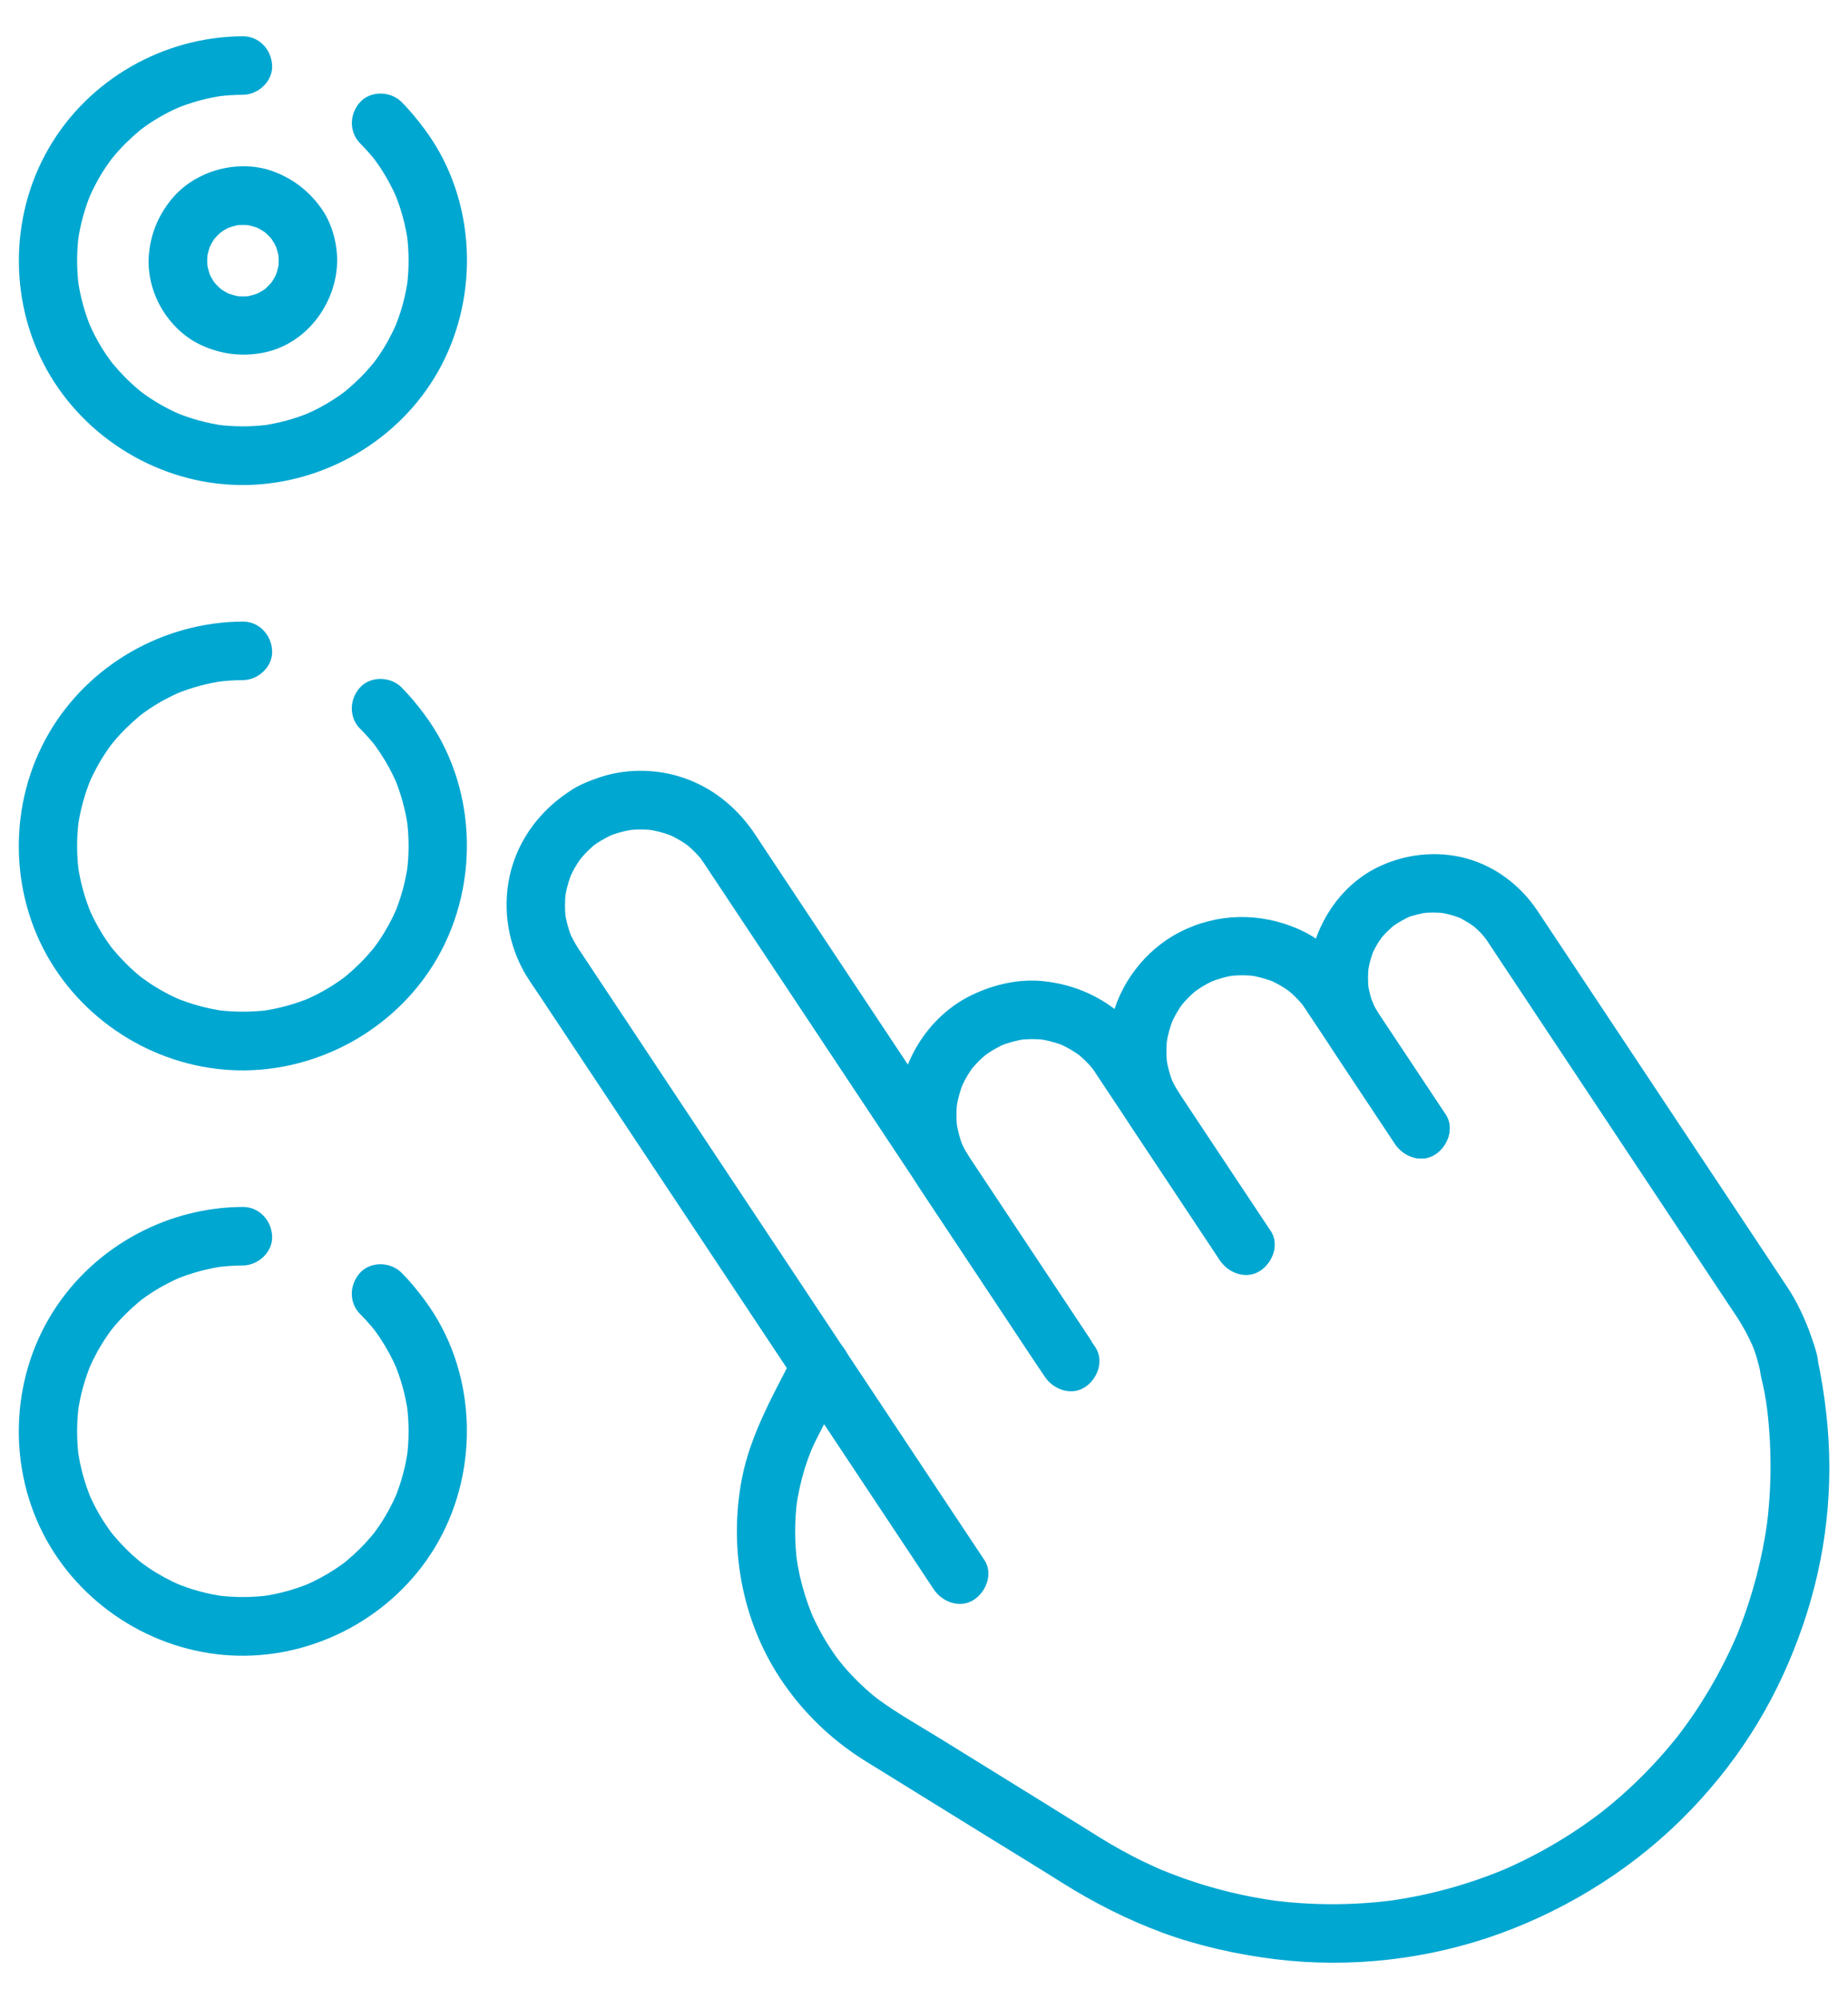
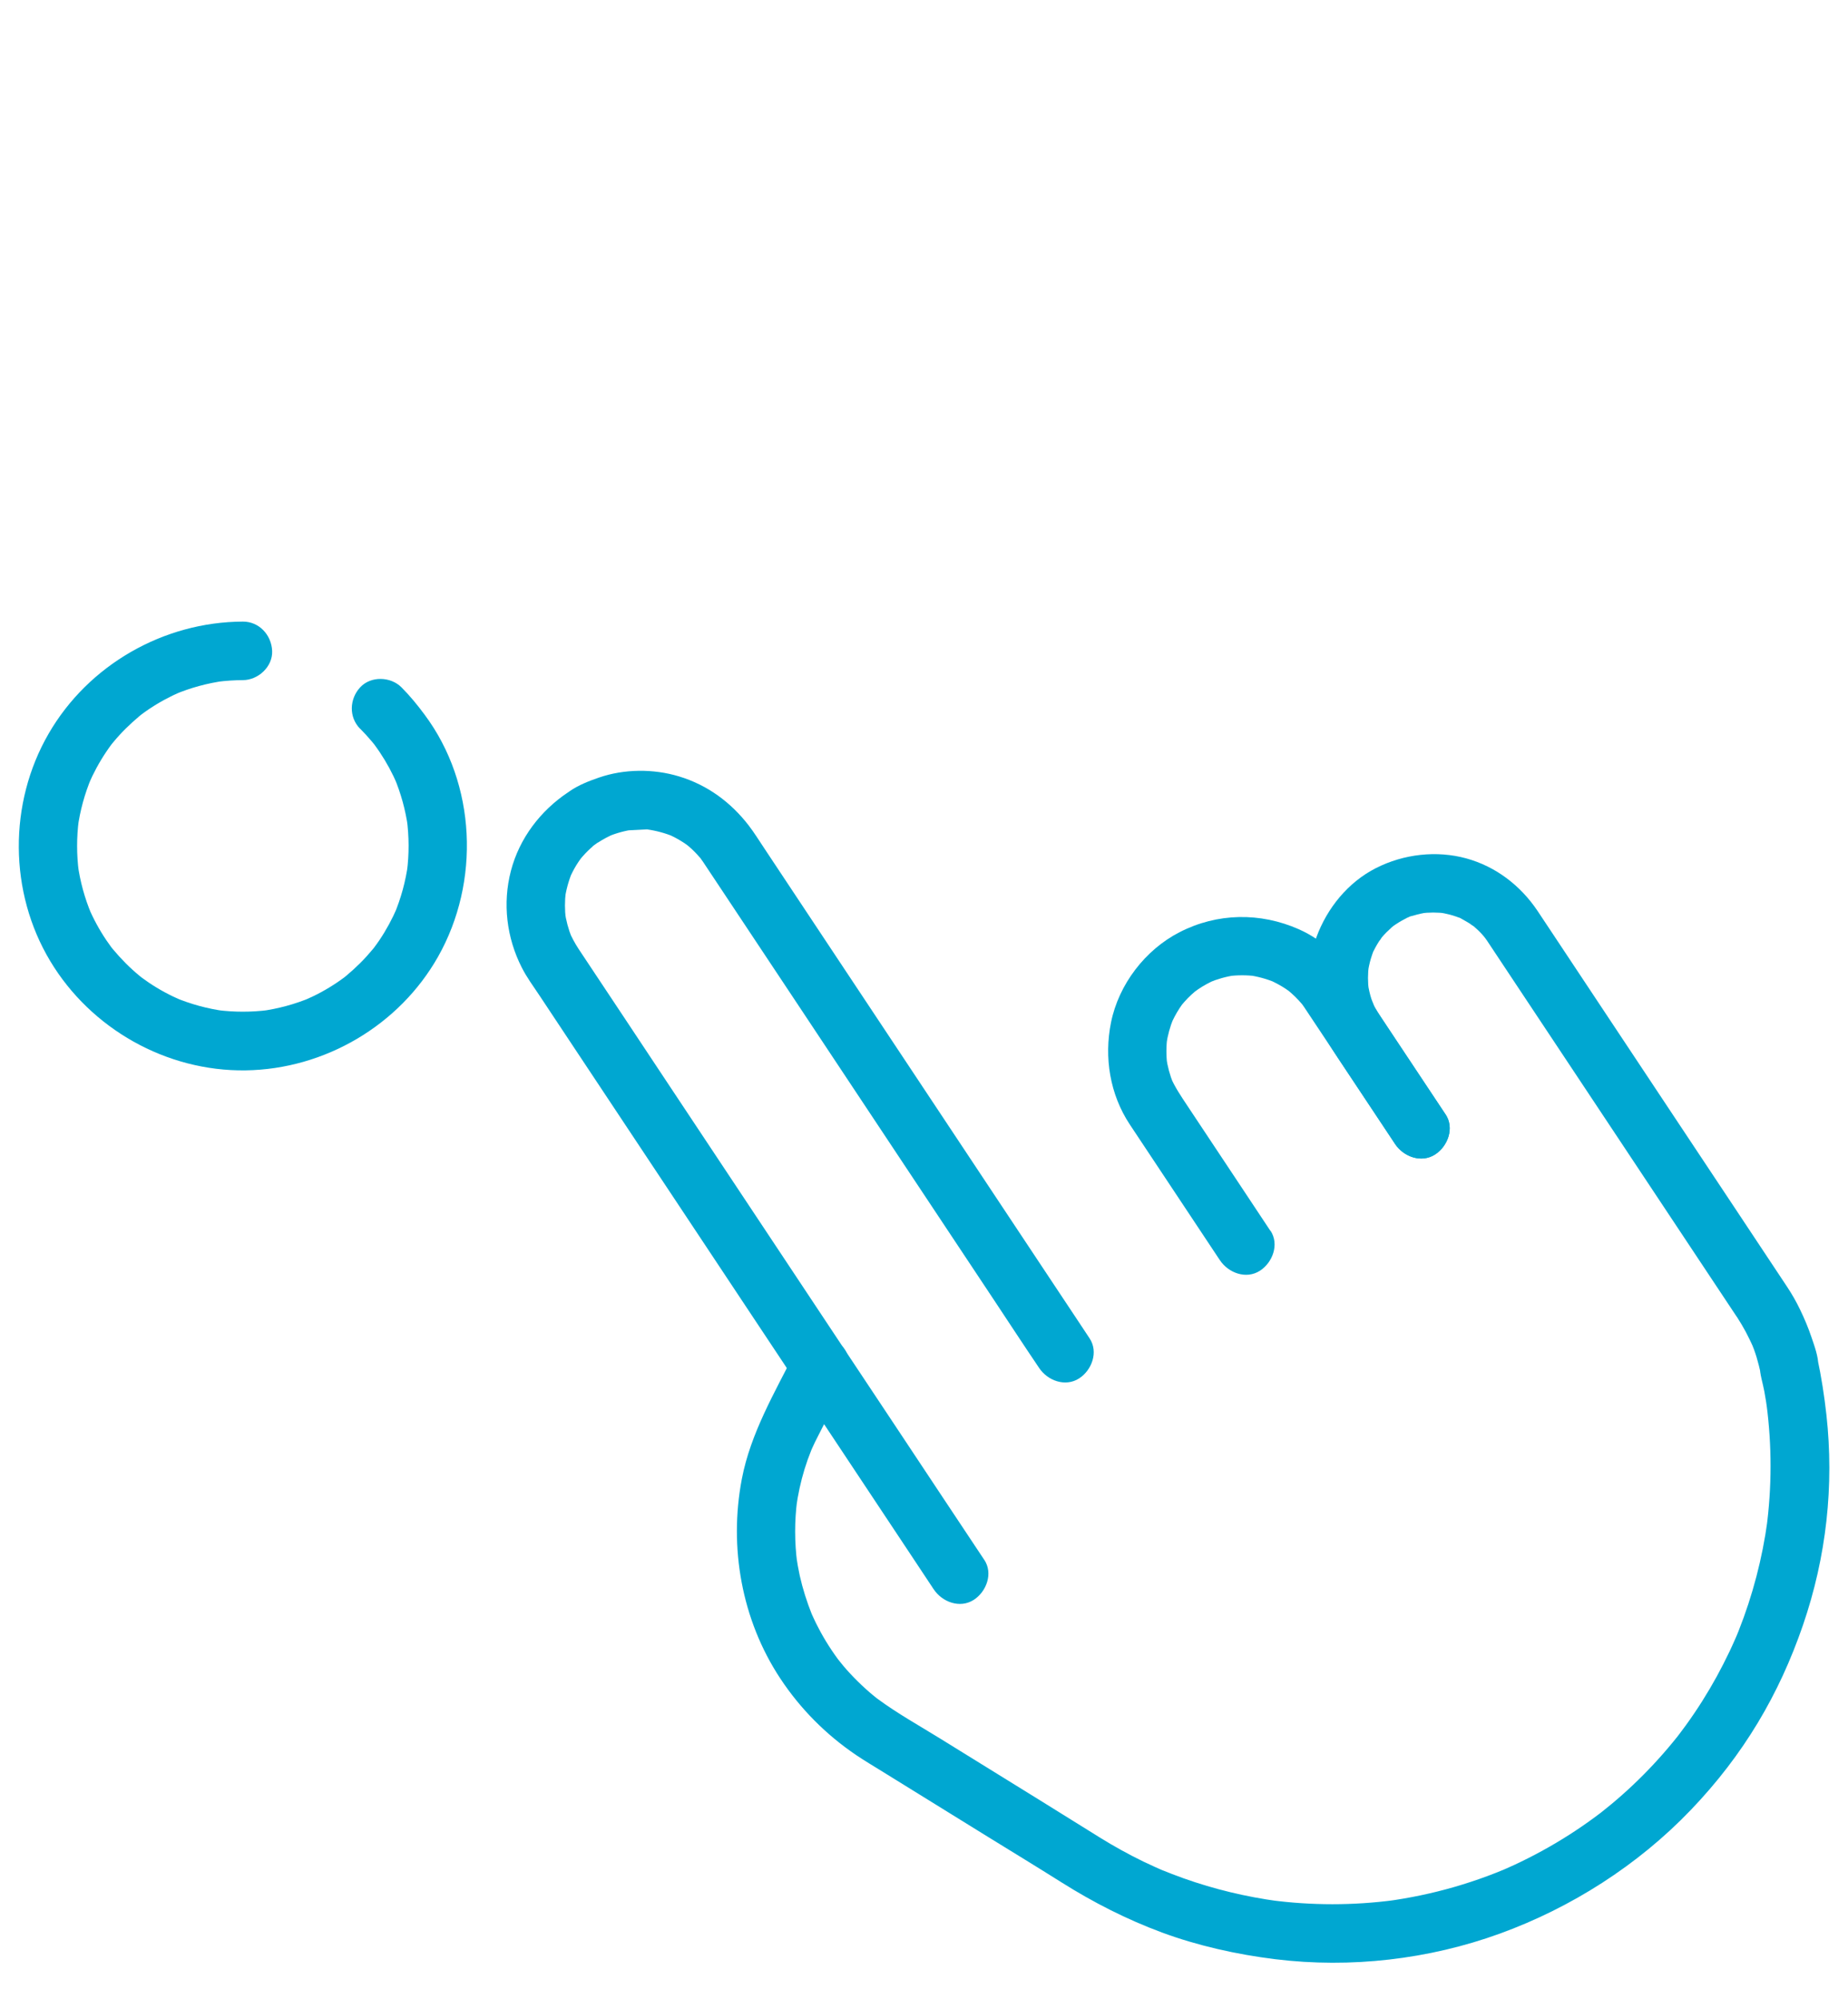
<svg xmlns="http://www.w3.org/2000/svg" width="49" height="53" viewBox="0 0 49 53" fill="none">
  <g clip-path="url(#clip0_8162_3119)">
-     <path d="M9.55 3.802C9.661 3.914 9.769 4.031 9.87 4.153C9.896 4.184 9.92 4.215 9.946 4.245C10.038 4.359 9.841 4.104 9.921 4.214C9.972 4.285 10.023 4.354 10.07 4.425C10.252 4.697 10.407 4.986 10.536 5.287L10.457 5.102C10.631 5.518 10.751 5.953 10.814 6.399L10.786 6.193C10.848 6.658 10.85 7.127 10.79 7.59L10.818 7.384C10.756 7.846 10.633 8.295 10.453 8.724L10.531 8.539C10.401 8.842 10.245 9.133 10.061 9.406C10.016 9.471 9.971 9.536 9.923 9.599C9.81 9.751 10.023 9.476 9.942 9.577C9.92 9.602 9.899 9.629 9.878 9.655C9.773 9.781 9.664 9.903 9.548 10.017C9.432 10.132 9.311 10.243 9.186 10.347C9.16 10.369 9.133 10.39 9.107 10.412C9.007 10.493 9.282 10.28 9.13 10.393C9.067 10.441 9.001 10.486 8.936 10.53C8.663 10.715 8.372 10.872 8.069 11.001L8.254 10.923C7.825 11.104 7.376 11.226 6.915 11.288L7.12 11.26C6.667 11.318 6.21 11.318 5.758 11.26L5.964 11.288C5.502 11.226 5.053 11.103 4.624 10.923L4.809 11.001C4.506 10.871 4.215 10.715 3.942 10.53C3.877 10.486 3.812 10.441 3.749 10.393C3.597 10.28 3.872 10.492 3.771 10.412C3.746 10.39 3.719 10.369 3.693 10.347C3.567 10.243 3.446 10.133 3.331 10.017C3.216 9.901 3.105 9.78 3.001 9.655C2.979 9.629 2.958 9.602 2.937 9.577C2.855 9.476 3.068 9.751 2.955 9.599C2.908 9.536 2.862 9.471 2.818 9.406C2.633 9.133 2.476 8.842 2.347 8.539L2.425 8.724C2.244 8.295 2.122 7.846 2.06 7.384L2.088 7.59C2.03 7.137 2.03 6.68 2.088 6.228L2.06 6.434C2.122 5.972 2.245 5.523 2.425 5.094L2.347 5.279C2.477 4.976 2.633 4.685 2.818 4.412C2.862 4.347 2.908 4.282 2.955 4.218C3.068 4.066 2.856 4.342 2.937 4.241C2.958 4.215 2.979 4.188 3.001 4.163C3.105 4.036 3.215 3.915 3.331 3.8C3.447 3.686 3.568 3.575 3.693 3.47C3.719 3.449 3.746 3.428 3.771 3.406C3.872 3.325 3.597 3.538 3.749 3.425C3.812 3.377 3.877 3.332 3.942 3.287C4.215 3.103 4.506 2.946 4.809 2.817L4.624 2.895C5.053 2.714 5.502 2.592 5.964 2.53L5.758 2.558C5.984 2.529 6.211 2.514 6.44 2.513C6.845 2.512 7.234 2.158 7.216 1.738C7.197 1.317 6.876 0.961 6.441 0.962C4.337 0.969 2.345 2.108 1.291 3.933C0.224 5.777 0.236 8.134 1.334 9.963C2.413 11.76 4.415 12.889 6.514 12.859C8.607 12.829 10.586 11.67 11.618 9.845C12.738 7.862 12.632 5.272 11.263 3.432C11.073 3.177 10.873 2.93 10.648 2.705C10.362 2.416 9.834 2.397 9.551 2.705C9.267 3.013 9.246 3.494 9.551 3.803L9.55 3.802Z" fill="#00A7D1" />
    <path d="M9.55 19.32C9.662 19.433 9.769 19.55 9.871 19.672C9.896 19.703 9.92 19.734 9.946 19.764C10.038 19.878 9.842 19.622 9.921 19.733C9.972 19.804 10.023 19.873 10.07 19.944C10.252 20.216 10.408 20.505 10.536 20.806L10.457 20.621C10.631 21.037 10.751 21.472 10.814 21.918L10.786 21.712C10.848 22.177 10.85 22.646 10.79 23.109L10.818 22.903C10.756 23.365 10.633 23.814 10.453 24.243L10.532 24.058C10.401 24.361 10.245 24.652 10.061 24.925C10.016 24.99 9.971 25.055 9.923 25.118C9.811 25.27 10.023 24.995 9.942 25.096C9.92 25.121 9.9 25.148 9.878 25.174C9.773 25.3 9.664 25.421 9.548 25.536C9.432 25.651 9.311 25.762 9.186 25.866C9.16 25.888 9.133 25.909 9.107 25.93C9.007 26.012 9.282 25.799 9.13 25.912C9.067 25.959 9.001 26.005 8.936 26.049C8.663 26.234 8.372 26.391 8.069 26.52L8.255 26.442C7.825 26.623 7.376 26.745 6.915 26.807L7.121 26.779C6.667 26.837 6.21 26.837 5.758 26.779L5.964 26.807C5.502 26.745 5.053 26.622 4.624 26.442L4.809 26.52C4.506 26.39 4.215 26.234 3.942 26.049C3.877 26.005 3.812 25.959 3.749 25.912C3.597 25.799 3.872 26.011 3.772 25.93C3.746 25.909 3.719 25.888 3.693 25.866C3.567 25.762 3.446 25.652 3.331 25.536C3.216 25.42 3.105 25.299 3.001 25.174C2.979 25.148 2.958 25.121 2.937 25.096C2.855 24.995 3.068 25.27 2.955 25.118C2.908 25.055 2.862 24.99 2.818 24.925C2.634 24.652 2.476 24.361 2.347 24.058L2.426 24.243C2.245 23.814 2.122 23.365 2.06 22.903L2.088 23.109C2.03 22.656 2.03 22.199 2.088 21.747L2.06 21.952C2.122 21.491 2.246 21.042 2.426 20.613L2.347 20.798C2.477 20.495 2.634 20.204 2.818 19.931C2.862 19.866 2.908 19.8 2.955 19.737C3.068 19.585 2.856 19.86 2.937 19.76C2.958 19.734 2.979 19.707 3.001 19.681C3.105 19.555 3.215 19.434 3.331 19.319C3.447 19.205 3.568 19.094 3.693 18.989C3.719 18.968 3.746 18.947 3.772 18.925C3.872 18.843 3.597 19.057 3.749 18.944C3.812 18.896 3.877 18.851 3.942 18.806C4.215 18.622 4.506 18.465 4.809 18.335L4.624 18.414C5.053 18.233 5.502 18.111 5.964 18.049L5.758 18.077C5.985 18.048 6.211 18.033 6.44 18.032C6.845 18.031 7.234 17.677 7.216 17.256C7.197 16.836 6.874 16.479 6.44 16.48C4.337 16.488 2.344 17.627 1.289 19.452C0.222 21.296 0.234 23.653 1.332 25.481C2.411 27.279 4.413 28.408 6.512 28.378C8.605 28.348 10.584 27.189 11.616 25.363C12.736 23.381 12.63 20.791 11.261 18.951C11.071 18.695 10.871 18.449 10.646 18.224C10.36 17.935 9.832 17.916 9.549 18.224C9.265 18.532 9.244 19.013 9.549 19.322L9.55 19.32Z" fill="#00A7D1" />
-     <path d="M9.55 34.839C9.662 34.952 9.769 35.069 9.871 35.191C9.896 35.222 9.92 35.253 9.946 35.283C10.038 35.397 9.842 35.141 9.921 35.252C9.972 35.322 10.023 35.392 10.07 35.463C10.252 35.735 10.408 36.024 10.536 36.325L10.457 36.14C10.631 36.556 10.751 36.991 10.814 37.437L10.786 37.231C10.848 37.696 10.85 38.164 10.79 38.628L10.818 38.422C10.756 38.883 10.633 39.333 10.453 39.762L10.532 39.577C10.401 39.88 10.245 40.171 10.061 40.444C10.016 40.509 9.971 40.574 9.923 40.637C9.811 40.789 10.023 40.514 9.942 40.614C9.92 40.64 9.9 40.667 9.878 40.693C9.773 40.819 9.664 40.94 9.548 41.055C9.432 41.17 9.311 41.281 9.186 41.385C9.16 41.407 9.133 41.428 9.107 41.449C9.007 41.531 9.282 41.318 9.13 41.431C9.067 41.478 9.001 41.524 8.936 41.568C8.663 41.752 8.372 41.91 8.069 42.039L8.255 41.96C7.825 42.142 7.376 42.264 6.915 42.326L7.121 42.298C6.667 42.356 6.21 42.356 5.758 42.298L5.964 42.326C5.502 42.264 5.053 42.141 4.624 41.96L4.809 42.039C4.506 41.909 4.215 41.752 3.942 41.568C3.877 41.524 3.812 41.478 3.749 41.431C3.597 41.318 3.872 41.53 3.772 41.449C3.746 41.428 3.719 41.407 3.693 41.385C3.567 41.281 3.446 41.171 3.331 41.055C3.216 40.939 3.105 40.818 3.001 40.693C2.979 40.667 2.958 40.64 2.937 40.614C2.855 40.514 3.068 40.789 2.955 40.637C2.908 40.574 2.862 40.509 2.818 40.444C2.634 40.171 2.476 39.88 2.347 39.577L2.426 39.762C2.245 39.333 2.122 38.883 2.06 38.422L2.088 38.628C2.03 38.175 2.03 37.718 2.088 37.265L2.06 37.471C2.122 37.01 2.246 36.561 2.426 36.132L2.347 36.317C2.477 36.014 2.634 35.723 2.818 35.45C2.862 35.385 2.908 35.319 2.955 35.256C3.068 35.104 2.856 35.379 2.937 35.279C2.958 35.253 2.979 35.226 3.001 35.2C3.105 35.074 3.215 34.953 3.331 34.838C3.447 34.723 3.568 34.613 3.693 34.508C3.719 34.486 3.746 34.466 3.772 34.444C3.872 34.362 3.597 34.575 3.749 34.463C3.812 34.415 3.877 34.37 3.942 34.325C4.215 34.141 4.506 33.984 4.809 33.854L4.624 33.933C5.053 33.752 5.502 33.63 5.964 33.568L5.758 33.596C5.985 33.567 6.211 33.552 6.44 33.551C6.845 33.55 7.234 33.195 7.216 32.775C7.197 32.355 6.874 31.998 6.44 31.999C4.337 32.007 2.344 33.146 1.289 34.971C0.222 36.814 0.234 39.172 1.332 41C2.411 42.797 4.413 43.927 6.512 43.897C8.605 43.867 10.584 42.707 11.616 40.882C12.736 38.9 12.63 36.309 11.261 34.47C11.071 34.214 10.871 33.968 10.646 33.743C10.36 33.454 9.832 33.434 9.549 33.743C9.265 34.051 9.244 34.532 9.549 34.84L9.55 34.839Z" fill="#00A7D1" />
-     <path d="M7.39 6.91C7.39 6.994 7.383 7.076 7.372 7.159L7.4 6.953C7.377 7.102 7.337 7.245 7.279 7.383L7.358 7.198C7.316 7.291 7.27 7.381 7.214 7.466C7.198 7.489 7.18 7.512 7.166 7.535C7.129 7.602 7.302 7.376 7.215 7.471C7.181 7.508 7.149 7.547 7.112 7.582C7.076 7.617 7.039 7.65 7.002 7.684C6.923 7.756 7.079 7.621 7.079 7.625C7.08 7.633 7.016 7.67 7.011 7.674C6.922 7.734 6.828 7.784 6.73 7.827L6.915 7.748C6.776 7.806 6.633 7.847 6.484 7.87L6.69 7.842C6.525 7.863 6.359 7.863 6.194 7.842L6.399 7.87C6.25 7.847 6.108 7.806 5.969 7.748L6.154 7.827C6.061 7.786 5.971 7.739 5.886 7.683C5.864 7.668 5.841 7.649 5.817 7.636C5.751 7.598 5.976 7.771 5.881 7.684C5.844 7.65 5.806 7.618 5.77 7.582C5.735 7.546 5.702 7.508 5.668 7.471C5.597 7.393 5.731 7.549 5.727 7.549C5.72 7.55 5.683 7.486 5.678 7.481C5.618 7.392 5.569 7.297 5.525 7.199L5.604 7.384C5.546 7.246 5.506 7.103 5.483 6.954L5.511 7.16C5.489 6.994 5.489 6.829 5.511 6.663L5.483 6.869C5.506 6.72 5.546 6.577 5.604 6.439L5.525 6.624C5.567 6.531 5.613 6.441 5.669 6.356C5.685 6.333 5.703 6.31 5.717 6.287C5.754 6.22 5.581 6.446 5.668 6.351C5.702 6.314 5.734 6.275 5.77 6.24C5.807 6.205 5.844 6.172 5.881 6.138C5.96 6.066 5.804 6.201 5.804 6.197C5.803 6.189 5.867 6.152 5.872 6.148C5.961 6.088 6.055 6.038 6.153 5.995L5.968 6.073C6.107 6.016 6.249 5.975 6.398 5.952L6.193 5.98C6.358 5.959 6.524 5.959 6.689 5.98L6.483 5.952C6.632 5.975 6.775 6.016 6.914 6.073L6.728 5.995C6.822 6.036 6.912 6.083 6.996 6.139C7.019 6.154 7.042 6.173 7.066 6.186C7.132 6.223 6.906 6.051 7.002 6.138C7.039 6.172 7.077 6.204 7.112 6.24C7.147 6.276 7.181 6.314 7.215 6.351C7.286 6.429 7.152 6.273 7.156 6.273C7.163 6.272 7.2 6.336 7.204 6.341C7.264 6.43 7.314 6.525 7.358 6.623L7.279 6.438C7.337 6.576 7.377 6.719 7.4 6.868L7.372 6.662C7.383 6.745 7.389 6.827 7.39 6.91C7.394 7.316 7.743 7.705 8.166 7.686C8.588 7.668 8.946 7.345 8.941 6.91C8.936 6.425 8.8 5.915 8.514 5.517C8.188 5.061 7.772 4.741 7.247 4.545C6.322 4.202 5.173 4.52 4.55 5.28C4.193 5.716 3.993 6.206 3.946 6.768C3.906 7.254 4.043 7.776 4.293 8.192C4.543 8.608 4.908 8.955 5.339 9.152C5.86 9.391 6.399 9.46 6.964 9.354C8.113 9.139 8.929 8.053 8.94 6.91C8.945 6.505 8.58 6.116 8.164 6.135C7.749 6.153 7.393 6.475 7.389 6.91H7.39Z" fill="#00A7D1" />
-     <path d="M26.096 41.353C25.998 41.205 25.899 41.057 25.801 40.909C25.534 40.508 25.267 40.105 25 39.704C24.604 39.108 24.208 38.511 23.813 37.915C23.332 37.193 22.852 36.47 22.373 35.748C21.85 34.959 21.326 34.171 20.803 33.383L19.225 31.007C18.739 30.275 18.252 29.542 17.765 28.809C17.36 28.198 16.954 27.587 16.549 26.976L15.699 25.697C15.58 25.517 15.46 25.338 15.341 25.158C15.241 25.005 15.155 24.845 15.084 24.677L15.162 24.862C15.07 24.635 15.007 24.399 14.974 24.157L15.002 24.363C14.973 24.124 14.973 23.885 15.002 23.647L14.974 23.853C15.007 23.605 15.072 23.364 15.168 23.131L15.089 23.316C15.145 23.185 15.209 23.056 15.284 22.934C15.324 22.87 15.366 22.809 15.41 22.748C15.483 22.643 15.285 22.899 15.373 22.795C15.396 22.768 15.418 22.741 15.441 22.714C15.534 22.607 15.635 22.508 15.744 22.417C15.762 22.401 15.781 22.386 15.8 22.371L15.699 22.448C15.721 22.422 15.759 22.404 15.787 22.384C16.04 22.208 16.232 22.005 16.232 21.673L15.848 22.343C15.99 22.251 16.138 22.172 16.294 22.105L16.109 22.183C16.336 22.088 16.571 22.024 16.816 21.989L16.61 22.017C16.86 21.983 17.111 21.983 17.362 22.017L17.156 21.989C17.405 22.024 17.646 22.09 17.879 22.187L17.694 22.109C17.82 22.163 17.943 22.226 18.06 22.298C18.119 22.334 18.177 22.372 18.233 22.414C18.256 22.43 18.353 22.505 18.238 22.416C18.117 22.323 18.244 22.424 18.268 22.444C18.376 22.537 18.475 22.638 18.567 22.747C18.605 22.793 18.676 22.903 18.536 22.703C18.554 22.727 18.572 22.751 18.59 22.776C18.608 22.801 18.625 22.827 18.643 22.852C18.67 22.892 18.695 22.932 18.722 22.971L19.235 23.743C19.924 24.779 20.611 25.815 21.299 26.85C22.192 28.196 23.085 29.541 23.979 30.887C24.774 32.084 25.568 33.28 26.363 34.477C26.754 35.066 27.14 35.658 27.536 36.243C27.541 36.252 27.546 36.259 27.552 36.267C27.776 36.604 28.247 36.781 28.613 36.545C28.949 36.328 29.131 35.845 28.891 35.484C28.788 35.329 28.684 35.173 28.582 35.017C28.306 34.601 28.03 34.185 27.753 33.769C27.354 33.166 26.955 32.565 26.554 31.963L25.136 29.827L23.654 27.595C23.185 26.887 22.714 26.18 22.244 25.472C21.85 24.879 21.457 24.287 21.063 23.693C20.795 23.289 20.527 22.887 20.26 22.483C20.127 22.285 20.001 22.079 19.855 21.889C19.379 21.27 18.756 20.811 18.003 20.584C17.325 20.379 16.552 20.384 15.88 20.616C15.396 20.782 14.683 21.069 14.683 21.673L15.067 21.003C14.329 21.495 13.773 22.224 13.547 23.088C13.322 23.951 13.432 24.861 13.835 25.652C13.967 25.913 14.145 26.154 14.307 26.397C14.613 26.857 14.918 27.319 15.224 27.779C15.679 28.463 16.133 29.147 16.587 29.832C17.134 30.655 17.68 31.479 18.228 32.303C18.811 33.181 19.395 34.06 19.978 34.939C20.562 35.817 21.107 36.639 21.672 37.489C22.161 38.227 22.652 38.963 23.141 39.701C23.5 40.242 23.859 40.782 24.218 41.323C24.391 41.583 24.562 41.843 24.735 42.103C24.743 42.115 24.75 42.126 24.758 42.137C24.983 42.475 25.453 42.652 25.82 42.416C26.156 42.198 26.338 41.715 26.098 41.354L26.096 41.353Z" fill="#00A7D1" />
-     <path d="M29.042 35.717C28.641 35.112 28.24 34.509 27.839 33.905C27.233 32.993 26.626 32.08 26.021 31.168C25.822 30.866 25.606 30.571 25.465 30.236L25.543 30.422C25.451 30.195 25.388 29.96 25.355 29.718L25.383 29.924C25.352 29.675 25.353 29.424 25.387 29.175L25.359 29.381C25.393 29.144 25.456 28.915 25.547 28.694L25.469 28.879C25.536 28.721 25.615 28.569 25.709 28.425C25.734 28.387 25.761 28.349 25.787 28.311C25.861 28.207 25.663 28.462 25.75 28.358C25.807 28.29 25.863 28.224 25.925 28.161C25.987 28.098 26.052 28.037 26.12 27.98C26.166 27.942 26.275 27.875 26.076 28.011C26.116 27.983 26.154 27.953 26.194 27.926C26.344 27.824 26.503 27.738 26.67 27.666L26.485 27.744C26.712 27.649 26.948 27.583 27.191 27.547L26.985 27.576C27.236 27.542 27.488 27.541 27.739 27.573L27.533 27.546C27.782 27.581 28.024 27.647 28.257 27.744L28.072 27.666C28.28 27.756 28.472 27.868 28.654 28.002C28.732 28.059 28.491 27.867 28.593 27.956C28.611 27.972 28.629 27.986 28.647 28.002C28.687 28.037 28.726 28.072 28.764 28.109C28.802 28.147 28.839 28.185 28.876 28.224C28.896 28.246 28.916 28.269 28.935 28.291C28.955 28.315 29.042 28.426 28.954 28.311C28.866 28.196 28.979 28.347 29.002 28.379C29.009 28.391 29.016 28.401 29.024 28.411C29.029 28.419 29.033 28.426 29.038 28.433C29.061 28.467 29.084 28.501 29.106 28.536C29.337 28.883 29.568 29.231 29.799 29.578C30.48 30.604 31.161 31.628 31.842 32.653C32.011 32.908 32.179 33.161 32.348 33.416C32.572 33.753 33.043 33.93 33.409 33.694C33.745 33.477 33.928 32.994 33.688 32.633C33.069 31.701 32.451 30.77 31.832 29.84C31.45 29.264 31.067 28.687 30.683 28.11C30.375 27.646 30.079 27.168 29.636 26.816C29.067 26.363 28.427 26.102 27.704 26.018C27.045 25.942 26.383 26.089 25.788 26.371C24.586 26.94 23.814 28.23 23.807 29.548C23.804 30.204 23.989 30.877 24.339 31.433C24.4 31.532 24.466 31.627 24.53 31.723C24.864 32.227 25.2 32.731 25.534 33.235C26.244 34.302 26.952 35.371 27.662 36.439C27.675 36.459 27.69 36.48 27.703 36.501C27.928 36.838 28.399 37.015 28.765 36.779C29.101 36.562 29.283 36.079 29.043 35.718L29.042 35.717Z" fill="#00A7D1" />
+     <path d="M26.096 41.353C25.998 41.205 25.899 41.057 25.801 40.909C25.534 40.508 25.267 40.105 25 39.704C24.604 39.108 24.208 38.511 23.813 37.915C23.332 37.193 22.852 36.47 22.373 35.748C21.85 34.959 21.326 34.171 20.803 33.383L19.225 31.007C18.739 30.275 18.252 29.542 17.765 28.809C17.36 28.198 16.954 27.587 16.549 26.976L15.699 25.697C15.58 25.517 15.46 25.338 15.341 25.158C15.241 25.005 15.155 24.845 15.084 24.677L15.162 24.862C15.07 24.635 15.007 24.399 14.974 24.157L15.002 24.363C14.973 24.124 14.973 23.885 15.002 23.647L14.974 23.853C15.007 23.605 15.072 23.364 15.168 23.131L15.089 23.316C15.145 23.185 15.209 23.056 15.284 22.934C15.324 22.87 15.366 22.809 15.41 22.748C15.483 22.643 15.285 22.899 15.373 22.795C15.396 22.768 15.418 22.741 15.441 22.714C15.534 22.607 15.635 22.508 15.744 22.417C15.762 22.401 15.781 22.386 15.8 22.371L15.699 22.448C15.721 22.422 15.759 22.404 15.787 22.384C16.04 22.208 16.232 22.005 16.232 21.673L15.848 22.343C15.99 22.251 16.138 22.172 16.294 22.105L16.109 22.183C16.336 22.088 16.571 22.024 16.816 21.989L16.61 22.017L17.156 21.989C17.405 22.024 17.646 22.09 17.879 22.187L17.694 22.109C17.82 22.163 17.943 22.226 18.06 22.298C18.119 22.334 18.177 22.372 18.233 22.414C18.256 22.43 18.353 22.505 18.238 22.416C18.117 22.323 18.244 22.424 18.268 22.444C18.376 22.537 18.475 22.638 18.567 22.747C18.605 22.793 18.676 22.903 18.536 22.703C18.554 22.727 18.572 22.751 18.59 22.776C18.608 22.801 18.625 22.827 18.643 22.852C18.67 22.892 18.695 22.932 18.722 22.971L19.235 23.743C19.924 24.779 20.611 25.815 21.299 26.85C22.192 28.196 23.085 29.541 23.979 30.887C24.774 32.084 25.568 33.28 26.363 34.477C26.754 35.066 27.14 35.658 27.536 36.243C27.541 36.252 27.546 36.259 27.552 36.267C27.776 36.604 28.247 36.781 28.613 36.545C28.949 36.328 29.131 35.845 28.891 35.484C28.788 35.329 28.684 35.173 28.582 35.017C28.306 34.601 28.03 34.185 27.753 33.769C27.354 33.166 26.955 32.565 26.554 31.963L25.136 29.827L23.654 27.595C23.185 26.887 22.714 26.18 22.244 25.472C21.85 24.879 21.457 24.287 21.063 23.693C20.795 23.289 20.527 22.887 20.26 22.483C20.127 22.285 20.001 22.079 19.855 21.889C19.379 21.27 18.756 20.811 18.003 20.584C17.325 20.379 16.552 20.384 15.88 20.616C15.396 20.782 14.683 21.069 14.683 21.673L15.067 21.003C14.329 21.495 13.773 22.224 13.547 23.088C13.322 23.951 13.432 24.861 13.835 25.652C13.967 25.913 14.145 26.154 14.307 26.397C14.613 26.857 14.918 27.319 15.224 27.779C15.679 28.463 16.133 29.147 16.587 29.832C17.134 30.655 17.68 31.479 18.228 32.303C18.811 33.181 19.395 34.06 19.978 34.939C20.562 35.817 21.107 36.639 21.672 37.489C22.161 38.227 22.652 38.963 23.141 39.701C23.5 40.242 23.859 40.782 24.218 41.323C24.391 41.583 24.562 41.843 24.735 42.103C24.743 42.115 24.75 42.126 24.758 42.137C24.983 42.475 25.453 42.652 25.82 42.416C26.156 42.198 26.338 41.715 26.098 41.354L26.096 41.353Z" fill="#00A7D1" />
    <path d="M33.685 32.633C33.389 32.187 33.093 31.741 32.797 31.294C32.358 30.633 31.918 29.972 31.48 29.311C31.315 29.062 31.149 28.82 31.032 28.544L31.11 28.729C31.018 28.502 30.955 28.268 30.922 28.026L30.95 28.231C30.919 27.982 30.92 27.732 30.954 27.482L30.926 27.688C30.96 27.451 31.023 27.223 31.113 27.001L31.035 27.186C31.102 27.028 31.181 26.876 31.275 26.732C31.3 26.694 31.326 26.657 31.353 26.618C31.427 26.514 31.229 26.77 31.316 26.665C31.372 26.598 31.429 26.532 31.491 26.468C31.553 26.405 31.618 26.344 31.687 26.287C31.732 26.249 31.841 26.182 31.642 26.318C31.683 26.291 31.72 26.261 31.76 26.234C31.91 26.131 32.069 26.045 32.236 25.973L32.051 26.052C32.278 25.956 32.514 25.89 32.757 25.855L32.551 25.883C32.803 25.85 33.054 25.849 33.306 25.881L33.1 25.853C33.349 25.888 33.591 25.954 33.824 26.052L33.639 25.973C33.792 26.039 33.94 26.117 34.08 26.209C34.114 26.232 34.147 26.254 34.18 26.278C34.194 26.288 34.208 26.299 34.222 26.309C34.296 26.363 34.079 26.193 34.148 26.252C34.217 26.311 34.282 26.366 34.344 26.428C34.403 26.487 34.46 26.548 34.514 26.611C34.526 26.625 34.537 26.639 34.548 26.653C34.608 26.722 34.44 26.507 34.495 26.581C34.523 26.62 34.552 26.66 34.579 26.7C34.59 26.716 34.6 26.732 34.611 26.748C34.761 26.972 34.91 27.198 35.06 27.423C35.572 28.193 36.083 28.963 36.594 29.732C36.726 29.93 36.858 30.13 36.99 30.328C37.214 30.666 37.685 30.843 38.051 30.607C38.388 30.39 38.57 29.906 38.33 29.545C37.817 28.773 37.304 28.001 36.791 27.229L36.007 26.047C35.609 25.447 35.106 24.933 34.439 24.637C33.415 24.184 32.276 24.201 31.276 24.715C30.364 25.183 29.663 26.099 29.459 27.106C29.271 28.036 29.429 29.015 29.956 29.812C30.16 30.12 30.364 30.428 30.569 30.735C31.15 31.608 31.73 32.483 32.309 33.356L32.347 33.412C32.571 33.749 33.042 33.926 33.408 33.69C33.744 33.473 33.926 32.989 33.687 32.628L33.685 32.633Z" fill="#00A7D1" />
    <path d="M38.329 29.549C37.76 28.693 37.192 27.837 36.623 26.981C36.562 26.889 36.503 26.796 36.452 26.699C36.424 26.645 36.4 26.59 36.373 26.535C36.498 26.778 36.387 26.558 36.363 26.485C36.32 26.351 36.29 26.212 36.268 26.071L36.296 26.277C36.265 26.045 36.265 25.814 36.296 25.582L36.268 25.788C36.287 25.662 36.312 25.537 36.349 25.415C36.367 25.354 36.389 25.294 36.41 25.234C36.456 25.105 36.374 25.292 36.378 25.307C36.374 25.292 36.415 25.225 36.422 25.211C36.476 25.101 36.538 24.995 36.608 24.894C36.625 24.87 36.645 24.846 36.66 24.821C36.538 25.015 36.584 24.918 36.627 24.867C36.669 24.816 36.713 24.768 36.759 24.721C36.806 24.674 36.855 24.628 36.904 24.584C36.927 24.565 36.951 24.545 36.975 24.526C37.045 24.466 36.817 24.64 36.92 24.568C37.03 24.489 37.145 24.417 37.267 24.356C37.294 24.342 37.322 24.329 37.349 24.317C37.47 24.261 37.298 24.326 37.28 24.344C37.317 24.307 37.431 24.289 37.483 24.273C37.607 24.235 37.733 24.208 37.861 24.189L37.655 24.217C37.887 24.186 38.119 24.186 38.349 24.217L38.144 24.189C38.247 24.205 38.349 24.224 38.449 24.251C38.505 24.266 38.561 24.283 38.614 24.302C38.636 24.309 38.658 24.317 38.68 24.326C38.823 24.38 38.657 24.295 38.623 24.3C38.654 24.295 38.752 24.361 38.78 24.375C38.821 24.397 38.862 24.42 38.902 24.444C38.953 24.474 39.001 24.506 39.05 24.539C39.069 24.552 39.087 24.568 39.107 24.58C38.907 24.454 39.012 24.506 39.061 24.546C39.144 24.616 39.223 24.689 39.295 24.769C39.337 24.813 39.373 24.863 39.414 24.907C39.243 24.722 39.381 24.866 39.423 24.93C39.442 24.957 39.46 24.985 39.477 25.012C39.774 25.459 40.071 25.906 40.368 26.354C40.714 26.874 41.059 27.394 41.405 27.915C41.983 28.786 42.562 29.658 43.141 30.529C43.832 31.569 44.522 32.61 45.213 33.65L45.875 34.647C45.924 34.72 45.974 34.795 46.022 34.868C46.037 34.89 46.052 34.913 46.067 34.934C46.147 35.059 46.223 35.186 46.292 35.316C46.325 35.378 46.356 35.44 46.387 35.504C46.401 35.532 46.414 35.559 46.427 35.588C46.439 35.616 46.453 35.645 46.465 35.673L46.423 35.574C46.547 35.839 46.624 36.135 46.688 36.419L46.66 36.213C46.66 36.433 46.743 36.675 46.782 36.892C46.816 37.075 46.844 37.259 46.868 37.443L46.84 37.237C46.983 38.327 46.982 39.431 46.837 40.52L46.865 40.314C46.729 41.316 46.472 42.299 46.1 43.238C46.078 43.292 46.056 43.346 46.035 43.398C45.98 43.532 46.101 43.244 46.06 43.337C46.048 43.367 46.035 43.397 46.022 43.425C45.97 43.543 45.918 43.66 45.863 43.776C45.755 44.003 45.641 44.226 45.521 44.446C45.276 44.892 45.004 45.323 44.706 45.735C44.638 45.829 44.568 45.922 44.498 46.015C44.657 45.803 44.514 45.994 44.476 46.042C44.436 46.093 44.396 46.143 44.354 46.193C44.189 46.394 44.018 46.589 43.84 46.78C43.492 47.153 43.119 47.506 42.726 47.833C42.635 47.909 42.542 47.984 42.449 48.057C42.429 48.073 42.321 48.157 42.433 48.07C42.545 47.983 42.436 48.067 42.416 48.082C42.364 48.123 42.31 48.162 42.256 48.201C42.047 48.354 41.833 48.501 41.614 48.641C41.145 48.941 40.656 49.209 40.151 49.444C40.08 49.477 40.009 49.509 39.938 49.54C39.906 49.554 39.873 49.568 39.84 49.582C39.71 49.639 40.01 49.512 39.869 49.57C39.729 49.628 39.583 49.686 39.437 49.74C39.148 49.847 38.855 49.943 38.559 50.029C37.97 50.199 37.369 50.324 36.761 50.406L36.967 50.378C35.88 50.521 34.779 50.521 33.692 50.378L33.898 50.406C33.04 50.29 32.196 50.088 31.381 49.798C31.175 49.725 30.972 49.645 30.77 49.563C30.692 49.531 30.868 49.603 30.858 49.6C30.832 49.592 30.805 49.577 30.78 49.567C30.729 49.544 30.677 49.521 30.625 49.498C30.522 49.452 30.419 49.403 30.317 49.355C29.925 49.164 29.542 48.953 29.173 48.724C28.64 48.392 28.107 48.06 27.573 47.729C26.69 47.183 25.806 46.636 24.923 46.09C24.371 45.749 23.794 45.428 23.271 45.042C23.223 45.006 23.083 44.885 23.281 45.051C23.248 45.023 23.213 44.997 23.179 44.97C23.103 44.908 23.028 44.844 22.956 44.778C22.815 44.651 22.681 44.519 22.552 44.381C22.49 44.315 22.43 44.248 22.372 44.179C22.345 44.147 22.317 44.114 22.292 44.081C22.27 44.054 22.148 43.899 22.24 44.019C22.332 44.139 22.234 44.01 22.214 43.983C22.186 43.945 22.158 43.906 22.13 43.866C22.075 43.789 22.023 43.709 21.971 43.628C21.872 43.473 21.78 43.314 21.696 43.15C21.654 43.072 21.615 42.992 21.578 42.911C21.56 42.874 21.543 42.836 21.526 42.798C21.517 42.777 21.507 42.755 21.498 42.733C21.464 42.656 21.58 42.933 21.528 42.805C21.395 42.471 21.285 42.128 21.206 41.776C21.167 41.597 21.135 41.417 21.11 41.236L21.138 41.442C21.066 40.888 21.065 40.327 21.137 39.772L21.109 39.978C21.156 39.631 21.23 39.288 21.332 38.953C21.385 38.782 21.444 38.615 21.511 38.449C21.577 38.283 21.445 38.595 21.497 38.48C21.515 38.441 21.532 38.4 21.55 38.361C21.589 38.275 21.63 38.191 21.673 38.108C21.853 37.757 22.03 37.404 22.208 37.052C22.281 36.907 22.355 36.76 22.429 36.614C22.611 36.252 22.537 35.756 22.151 35.552C21.798 35.366 21.284 35.444 21.089 35.831C20.541 36.919 19.901 38.001 19.67 39.211C19.323 41.026 19.666 42.951 20.689 44.5C21.222 45.307 21.902 45.99 22.702 46.532C22.925 46.682 23.157 46.82 23.385 46.961C24.322 47.54 25.258 48.118 26.193 48.698C26.845 49.101 27.501 49.499 28.149 49.908C28.994 50.44 29.873 50.888 30.811 51.236C31.748 51.583 32.79 51.818 33.817 51.944C35.81 52.188 37.884 51.95 39.771 51.264C41.658 50.578 43.424 49.456 44.83 47.989C46.236 46.522 47.178 44.915 47.805 43.089C48.432 41.263 48.633 39.379 48.428 37.513C48.372 37.007 48.294 36.504 48.187 36.006L48.214 36.212C48.214 35.969 48.114 35.695 48.036 35.466C47.951 35.212 47.846 34.962 47.729 34.72C47.626 34.505 47.507 34.298 47.374 34.099C47.296 33.981 47.217 33.863 47.139 33.745C46.746 33.153 46.353 32.56 45.96 31.968C45.432 31.174 44.905 30.378 44.376 29.584C43.922 28.9 43.468 28.215 43.013 27.531C42.839 27.269 42.665 27.008 42.491 26.745C42.057 26.093 41.625 25.44 41.192 24.788C41.05 24.574 40.909 24.36 40.766 24.147C40.316 23.477 39.662 22.974 38.878 22.758C38.094 22.543 37.223 22.64 36.484 23.015C35.745 23.39 35.189 24.073 34.903 24.853C34.646 25.558 34.658 26.404 34.943 27.099C35.086 27.449 35.275 27.746 35.482 28.059C35.949 28.763 36.417 29.468 36.885 30.171C36.92 30.224 36.955 30.278 36.99 30.331C37.215 30.668 37.685 30.845 38.052 30.609C38.388 30.392 38.57 29.909 38.33 29.547L38.329 29.549Z" fill="#00A7D1" />
  </g>
  <defs>
    <clipPath id="clip0_8162_3119">
      <rect width="48" height="51.077" fill="white" transform="translate(0.5 0.962)" />
    </clipPath>
  </defs>
</svg>